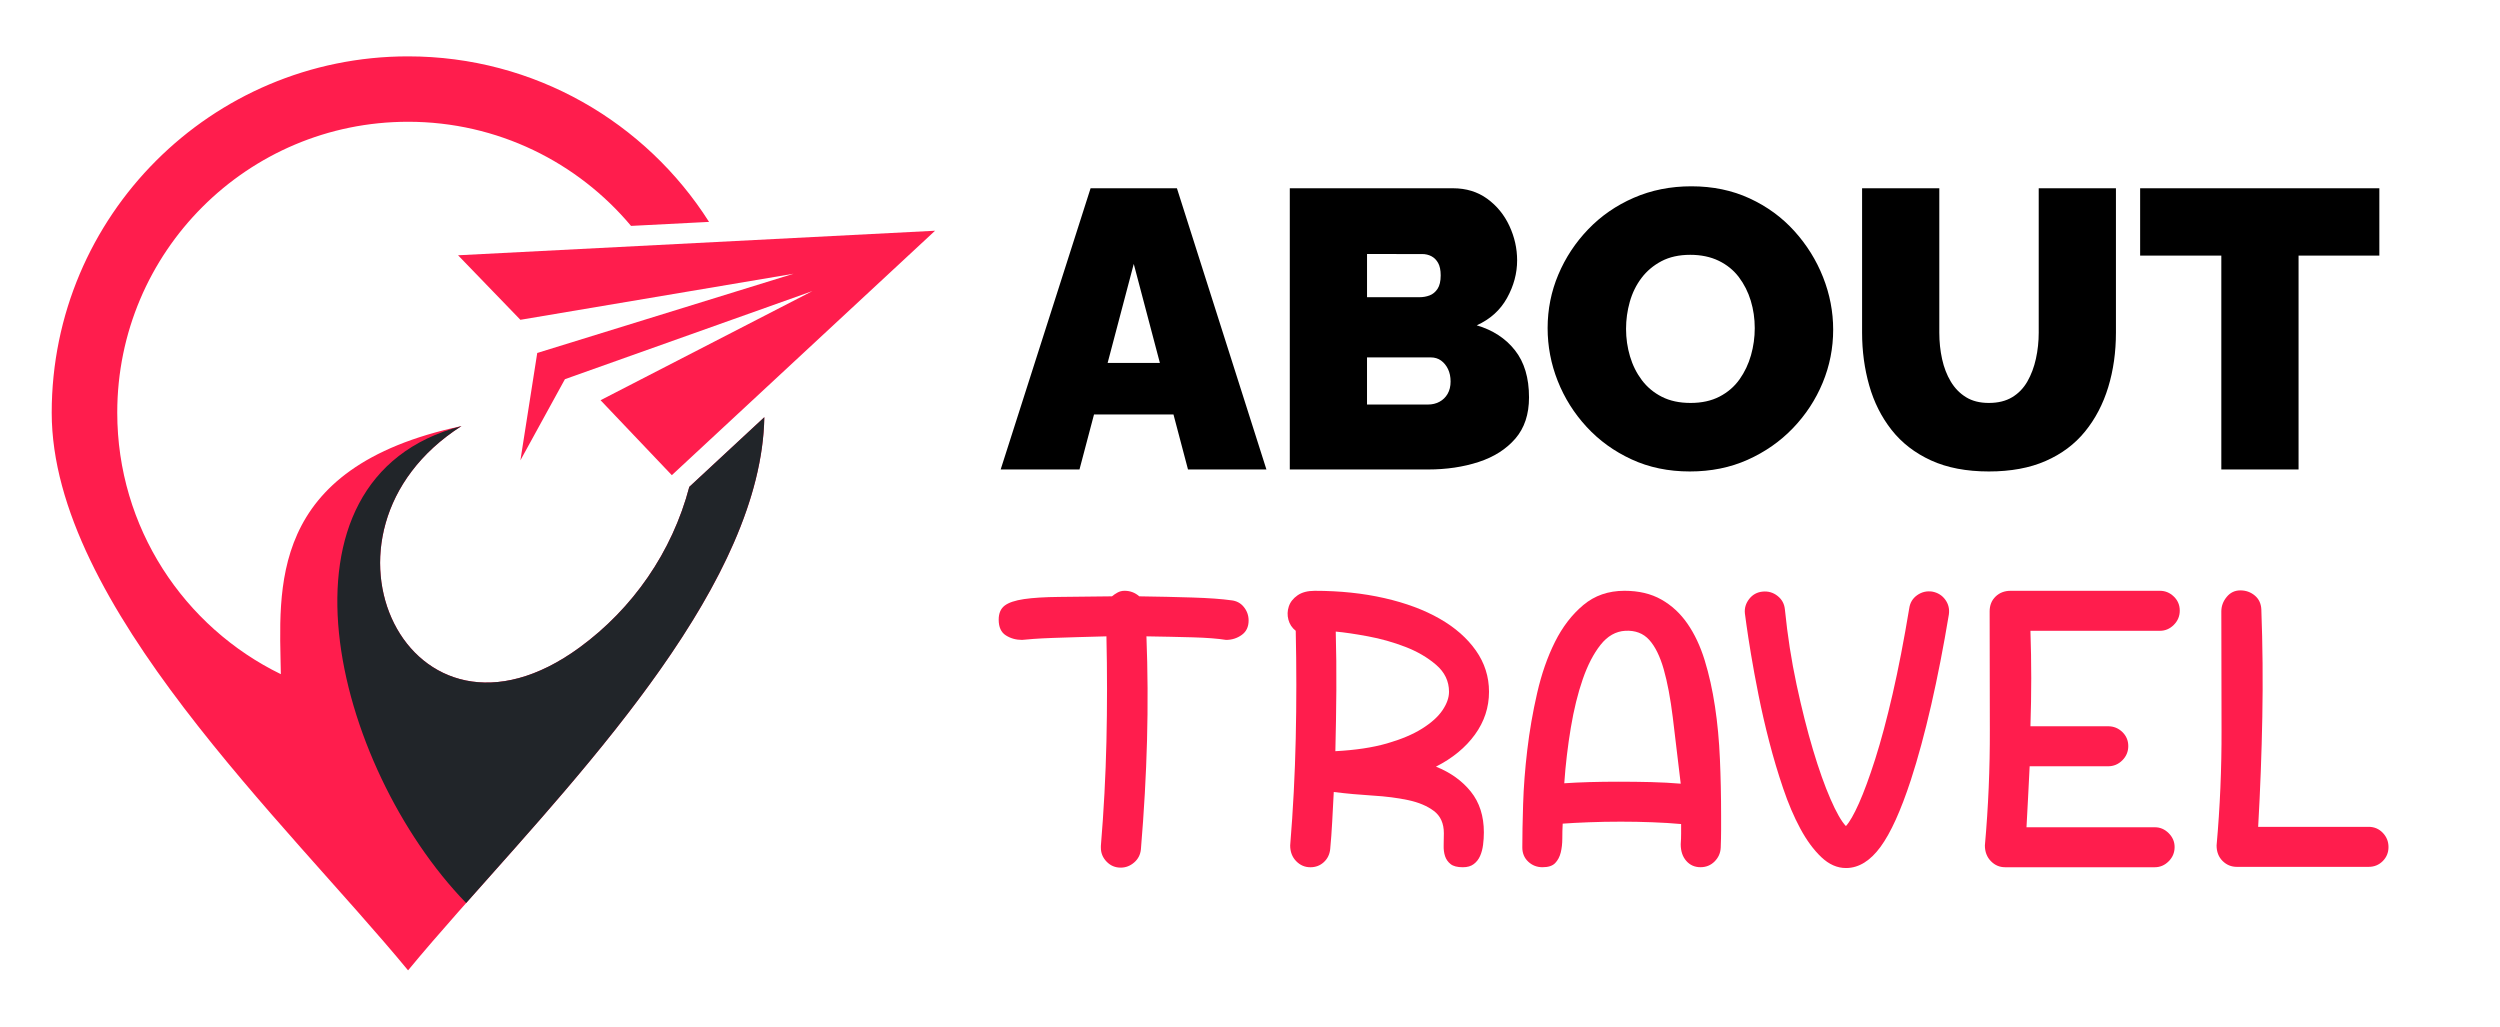
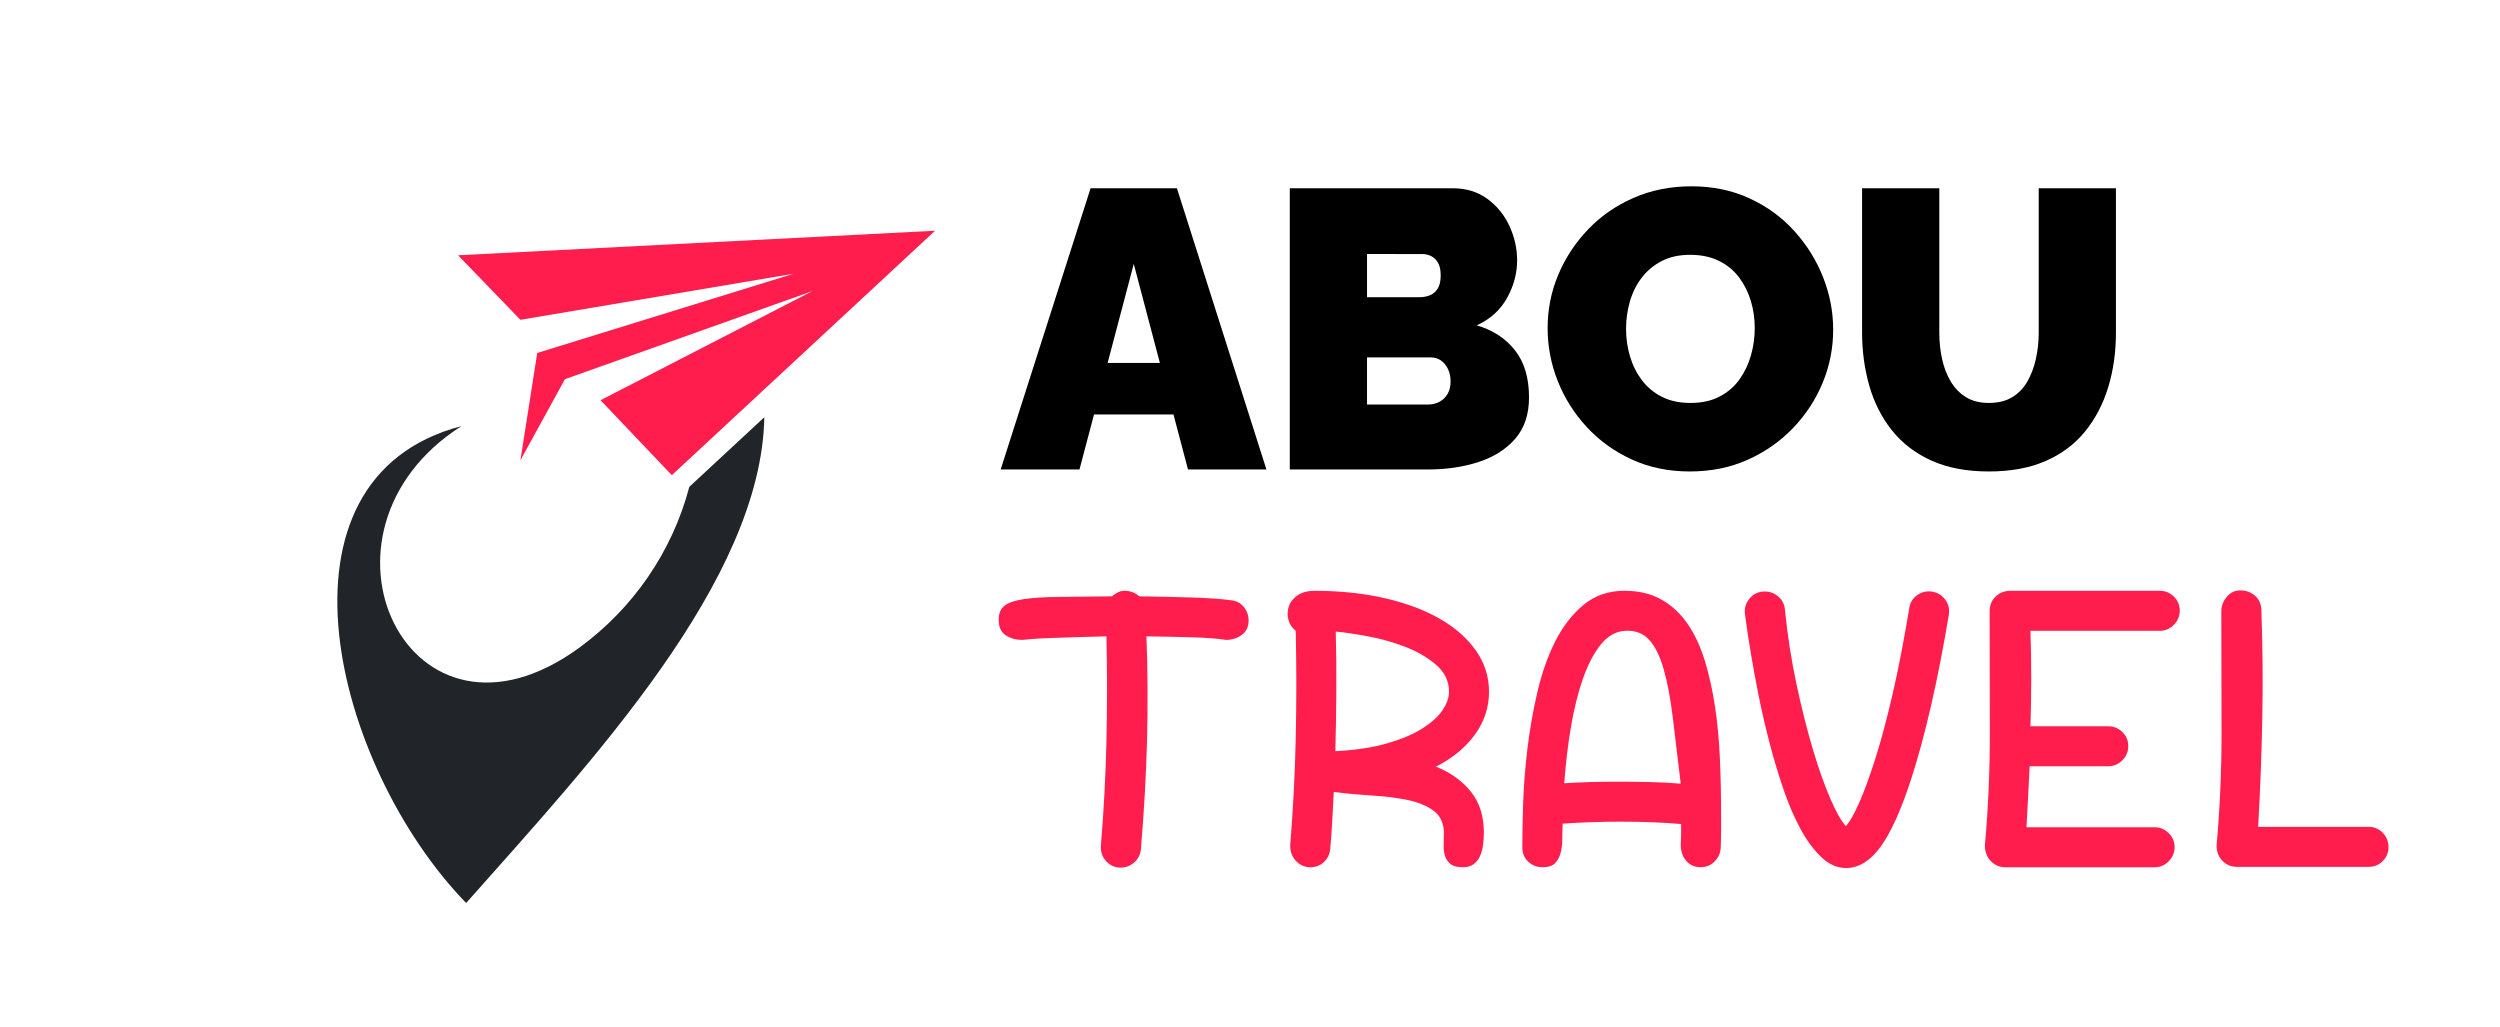
<svg xmlns="http://www.w3.org/2000/svg" version="1.1" id="Calque_1" x="0px" y="0px" width="181px" height="74.333px" viewBox="0 0 181 74.333" enable-background="new 0 0 181 74.333" xml:space="preserve">
  <g>
-     <path fill-rule="evenodd" clip-rule="evenodd" fill="#FF1D4D" d="M29.544,4.081c-14.249,0-25.8,11.551-25.8,25.8   c0,13.912,16.942,29.628,25.8,40.372c8.79-10.66,25.536-26.217,25.794-40.049l-5.431,5.043c-1.246,4.73-4.096,8.811-7.933,11.621   c-12.354,9.049-20.623-8.32-8.564-16.02c-14.16,3.01-13.166,11.854-13.077,17.961C13.321,45.394,8.489,38.197,8.489,29.872   c0-11.629,9.426-21.056,21.055-21.056c6.483,0,12.281,2.932,16.143,7.539l5.648-0.29C46.759,8.861,38.71,4.081,29.544,4.081" />
    <path fill-rule="evenodd" clip-rule="evenodd" fill="#212529" d="M33.749,65.378c-9.596-9.893-14.843-30.73-0.34-34.529   c-12.058,7.699-3.79,25.068,8.564,16.02c3.837-2.811,6.688-6.891,7.933-11.621l5.432-5.043   C55.118,42.05,42.803,55.161,33.749,65.378" />
    <polygon fill-rule="evenodd" clip-rule="evenodd" fill="#FF1D4D" points="33.163,18.482 67.699,16.705 48.64,34.403 43.48,28.976    58.822,21.073 40.901,27.453 37.677,33.329 38.896,25.555 57.454,19.818 37.677,23.154  " />
  </g>
  <g>
    <g>
      <path d="M78.958,13.631h6.251l6.48,20.36h-5.678l-1.052-3.986h-5.752l-1.053,3.986h-5.706L78.958,13.631z M83.976,26.277    l-1.892-7.169l-1.892,7.169H83.976z" />
      <path d="M110.701,28.771c0,1.224-0.33,2.218-0.989,2.983c-0.66,0.764-1.544,1.328-2.653,1.691    c-1.108,0.363-2.332,0.545-3.67,0.545H93.381v-20.36h11.814c0.955,0,1.782,0.254,2.48,0.76c0.697,0.507,1.232,1.162,1.605,1.965    s0.56,1.635,0.56,2.494c0,0.938-0.244,1.846-0.731,2.725c-0.487,0.88-1.219,1.539-2.193,1.979    c1.165,0.344,2.088,0.946,2.767,1.807S110.701,27.357,110.701,28.771z M98.973,18.392v3.125h3.813    c0.249,0,0.488-0.043,0.717-0.129c0.229-0.086,0.421-0.244,0.574-0.473c0.152-0.229,0.229-0.555,0.229-0.976    c0-0.382-0.063-0.683-0.187-0.903c-0.125-0.22-0.287-0.382-0.487-0.487c-0.201-0.104-0.426-0.157-0.674-0.157H98.973z     M105.023,27.624c0-0.344-0.063-0.645-0.187-0.902c-0.125-0.259-0.292-0.464-0.502-0.617c-0.211-0.152-0.459-0.229-0.746-0.229    h-4.616v3.412h4.416c0.306,0,0.583-0.066,0.831-0.2c0.249-0.134,0.445-0.325,0.588-0.573    C104.951,28.265,105.023,27.968,105.023,27.624z" />
      <path d="M122.342,34.134c-1.548,0-2.953-0.291-4.215-0.875c-1.262-0.582-2.347-1.365-3.255-2.352    c-0.908-0.984-1.605-2.093-2.093-3.326c-0.487-1.232-0.731-2.509-0.731-3.827c0-1.357,0.258-2.648,0.774-3.871    c0.516-1.224,1.237-2.318,2.165-3.284c0.927-0.965,2.025-1.725,3.298-2.279c1.271-0.555,2.661-0.832,4.172-0.832    c1.548,0,2.953,0.292,4.215,0.875s2.342,1.372,3.24,2.366s1.592,2.107,2.079,3.34c0.487,1.233,0.731,2.5,0.731,3.8    c0,1.338-0.254,2.619-0.76,3.842c-0.507,1.224-1.224,2.318-2.15,3.284c-0.928,0.966-2.022,1.729-3.284,2.294    S123.871,34.134,122.342,34.134z M117.726,23.811c0,0.688,0.096,1.353,0.287,1.993c0.19,0.641,0.478,1.214,0.859,1.721    c0.383,0.506,0.865,0.908,1.448,1.204c0.583,0.297,1.276,0.444,2.079,0.444s1.501-0.152,2.094-0.459    c0.592-0.306,1.075-0.722,1.448-1.247c0.372-0.525,0.649-1.108,0.831-1.749s0.272-1.295,0.272-1.964    c0-0.688-0.096-1.349-0.287-1.979s-0.478-1.199-0.86-1.706c-0.382-0.506-0.87-0.903-1.462-1.189    c-0.593-0.287-1.281-0.431-2.064-0.431c-0.803,0-1.496,0.153-2.079,0.459c-0.583,0.307-1.066,0.713-1.448,1.219    c-0.383,0.507-0.664,1.08-0.846,1.721S117.726,23.142,117.726,23.811z" />
      <path d="M143.992,34.134c-1.625,0-3.021-0.268-4.187-0.801c-1.167-0.535-2.118-1.27-2.854-2.206    c-0.736-0.936-1.276-2.009-1.62-3.222c-0.344-1.212-0.516-2.486-0.516-3.822V13.631h5.591v10.447c0,0.668,0.067,1.308,0.201,1.918    s0.344,1.154,0.631,1.631c0.287,0.478,0.654,0.854,1.104,1.131c0.449,0.277,0.999,0.415,1.649,0.415    c0.669,0,1.232-0.138,1.691-0.415c0.459-0.276,0.827-0.658,1.104-1.146c0.276-0.486,0.482-1.034,0.616-1.646    c0.134-0.609,0.201-1.239,0.201-1.889V13.631h5.591v10.452c0,1.413-0.186,2.73-0.559,3.951c-0.373,1.222-0.932,2.291-1.678,3.207    c-0.745,0.918-1.696,1.629-2.854,2.135C146.95,33.882,145.578,34.134,143.992,34.134z" />
-       <path d="M172.266,18.506h-5.85v15.485h-5.592V18.506h-5.878v-4.875h17.319V18.506z" />
    </g>
    <g>
      <path fill="#FF1D4D" d="M89.138,43.461c0.382,0.039,0.688,0.201,0.918,0.488c0.229,0.286,0.344,0.611,0.344,0.975    c0,0.459-0.167,0.808-0.501,1.047c-0.335,0.239-0.712,0.358-1.133,0.358c-0.593-0.096-1.4-0.158-2.423-0.187    c-1.023-0.028-2.137-0.053-3.341-0.071c0.095,2.485,0.11,4.994,0.043,7.526c-0.067,2.533-0.215,5.167-0.444,7.9    c-0.039,0.383-0.201,0.698-0.488,0.946c-0.287,0.249-0.612,0.373-0.975,0.373c-0.401,0-0.741-0.144-1.018-0.431    c-0.277-0.286-0.416-0.621-0.416-1.003V61.24c0.21-2.523,0.344-5.042,0.402-7.556c0.057-2.514,0.057-5.052,0-7.613    c-0.727,0.019-1.419,0.038-2.079,0.057c-0.66,0.02-1.262,0.039-1.807,0.058c-0.545,0.02-1.008,0.043-1.391,0.071    c-0.383,0.029-0.66,0.054-0.832,0.072c-0.44,0-0.832-0.11-1.176-0.33s-0.516-0.597-0.516-1.133c0-0.459,0.144-0.798,0.43-1.018    s0.755-0.377,1.405-0.474c0.65-0.095,1.496-0.147,2.538-0.157c1.042-0.01,2.317-0.023,3.828-0.043    c0.115-0.096,0.248-0.187,0.401-0.272c0.153-0.086,0.325-0.129,0.516-0.129c0.401,0,0.755,0.134,1.061,0.401    c1.376,0.02,2.662,0.048,3.857,0.086C87.537,43.299,88.469,43.366,89.138,43.461z" />
      <path fill="#FF1D4D" d="M103.963,55.505c1.052,0.421,1.893,1.023,2.523,1.807c0.631,0.784,0.946,1.769,0.946,2.953    c0,0.307-0.02,0.607-0.058,0.903c-0.038,0.297-0.109,0.564-0.215,0.804s-0.258,0.435-0.459,0.587    c-0.2,0.153-0.464,0.229-0.788,0.229c-0.401,0-0.698-0.076-0.889-0.229c-0.191-0.152-0.325-0.344-0.401-0.573    c-0.077-0.229-0.11-0.492-0.101-0.788c0.009-0.297,0.014-0.588,0.014-0.875c0-0.707-0.239-1.242-0.717-1.605    s-1.1-0.626-1.863-0.789c-0.765-0.162-1.62-0.272-2.566-0.329c-0.946-0.058-1.889-0.144-2.825-0.259    c-0.038,0.746-0.076,1.468-0.114,2.165c-0.038,0.698-0.086,1.353-0.144,1.965c-0.038,0.382-0.191,0.697-0.459,0.946    c-0.268,0.248-0.593,0.372-0.975,0.372c-0.401,0-0.745-0.147-1.032-0.444c-0.287-0.296-0.431-0.674-0.431-1.133    c0.211-2.58,0.345-5.161,0.402-7.742c0.057-2.58,0.057-5.18,0-7.8c-0.268-0.21-0.445-0.478-0.531-0.803    c-0.086-0.324-0.076-0.645,0.029-0.96s0.315-0.583,0.631-0.804c0.315-0.219,0.73-0.329,1.247-0.329    c1.816,0,3.498,0.177,5.047,0.53s2.882,0.851,4,1.491s1.993,1.41,2.624,2.309s0.946,1.893,0.946,2.981    c0,1.129-0.34,2.161-1.019,3.098S105.167,54.894,103.963,55.505z M104.909,50.085c0-0.764-0.311-1.414-0.932-1.949    c-0.622-0.535-1.367-0.971-2.237-1.305c-0.869-0.335-1.768-0.588-2.695-0.76c-0.927-0.173-1.706-0.287-2.337-0.345    c0.038,1.415,0.053,2.83,0.043,4.244c-0.01,1.415-0.033,2.887-0.071,4.416c1.452-0.076,2.695-0.263,3.728-0.56    c1.032-0.296,1.883-0.654,2.552-1.075c0.669-0.42,1.162-0.864,1.478-1.333S104.909,50.506,104.909,50.085z" />
      <path fill="#FF1D4D" d="M117.612,42.773c1.032,0,1.921,0.21,2.666,0.631c0.746,0.421,1.377,1.003,1.893,1.749    c0.517,0.745,0.933,1.63,1.248,2.652s0.563,2.137,0.745,3.341s0.301,2.476,0.358,3.813c0.058,1.339,0.086,2.695,0.086,4.072    c0,0.344,0,0.702,0,1.075s-0.01,0.798-0.028,1.276c-0.02,0.382-0.168,0.712-0.444,0.989c-0.277,0.277-0.617,0.415-1.019,0.415    c-0.42,0-0.765-0.152-1.032-0.458s-0.401-0.707-0.401-1.205c0.02-0.268,0.029-0.521,0.029-0.76c0-0.238,0-0.473,0-0.702    c-0.631-0.058-1.324-0.101-2.079-0.129c-0.756-0.029-1.516-0.043-2.28-0.043c-0.803,0-1.577,0.014-2.322,0.043    c-0.746,0.028-1.376,0.062-1.893,0.1c-0.02,0.345-0.028,0.703-0.028,1.076c0,0.372-0.039,0.712-0.115,1.018s-0.21,0.56-0.401,0.76    c-0.191,0.201-0.497,0.301-0.918,0.301c-0.401,0-0.745-0.133-1.032-0.401c-0.286-0.268-0.43-0.611-0.43-1.032    c0-0.841,0.02-1.883,0.058-3.125c0.038-1.243,0.138-2.553,0.301-3.929c0.162-1.377,0.401-2.753,0.717-4.129    c0.315-1.377,0.745-2.61,1.29-3.699c0.545-1.09,1.229-1.979,2.051-2.667C115.451,43.117,116.445,42.773,117.612,42.773z     M113.253,56.709c0.555-0.038,1.166-0.066,1.836-0.086c0.669-0.019,1.366-0.028,2.093-0.028c0.803,0,1.587,0.01,2.352,0.028    c0.765,0.02,1.481,0.058,2.15,0.115c-0.21-1.797-0.401-3.394-0.573-4.789s-0.392-2.562-0.659-3.498    c-0.269-0.937-0.617-1.645-1.047-2.122c-0.431-0.478-1.009-0.698-1.735-0.66c-0.688,0.039-1.285,0.378-1.792,1.019    s-0.937,1.472-1.29,2.494c-0.354,1.023-0.641,2.189-0.86,3.499S113.349,55.333,113.253,56.709z" />
      <path fill="#FF1D4D" d="M139.893,42.831c0.401,0.076,0.717,0.271,0.946,0.587s0.315,0.674,0.258,1.076    c-0.383,2.313-0.808,4.492-1.275,6.537c-0.469,2.046-0.961,3.862-1.478,5.448c-0.727,2.219-1.458,3.828-2.193,4.832    c-0.736,1.004-1.554,1.515-2.452,1.534h-0.057c-0.631,0-1.224-0.263-1.778-0.788c-0.555-0.526-1.061-1.214-1.52-2.065    c-0.459-0.85-0.875-1.825-1.247-2.925c-0.373-1.099-0.708-2.222-1.004-3.369c-0.297-1.146-0.555-2.27-0.774-3.369    c-0.22-1.099-0.401-2.083-0.545-2.953s-0.253-1.577-0.329-2.122s-0.115-0.827-0.115-0.847c-0.038-0.382,0.067-0.73,0.315-1.046    s0.573-0.492,0.975-0.53c0.402-0.038,0.761,0.066,1.076,0.315c0.315,0.248,0.491,0.573,0.53,0.975    c0.19,1.893,0.473,3.709,0.846,5.448s0.77,3.312,1.19,4.717c0.42,1.405,0.841,2.591,1.262,3.556    c0.42,0.966,0.793,1.62,1.118,1.965c0.268-0.287,0.583-0.837,0.946-1.649c0.362-0.813,0.755-1.878,1.176-3.197    c0.42-1.319,0.841-2.891,1.262-4.717c0.42-1.825,0.821-3.895,1.204-6.208c0.058-0.401,0.248-0.717,0.573-0.946    S139.491,42.773,139.893,42.831z" />
      <path fill="#FF1D4D" d="M157.012,60.322c0.287,0.287,0.43,0.621,0.43,1.004c0,0.401-0.143,0.745-0.43,1.032    s-0.621,0.43-1.004,0.43h-10.839c-0.401,0-0.745-0.147-1.032-0.444c-0.287-0.296-0.431-0.674-0.431-1.133    c0.249-2.79,0.368-5.581,0.358-8.373c-0.01-2.791-0.014-5.648-0.014-8.573c0-0.439,0.144-0.798,0.43-1.075    c0.287-0.277,0.65-0.416,1.09-0.416h10.811c0.382,0,0.717,0.139,1.004,0.416c0.286,0.277,0.43,0.616,0.43,1.018    s-0.144,0.745-0.43,1.032c-0.287,0.287-0.622,0.43-1.004,0.43h-9.377c0.038,1.147,0.058,2.29,0.058,3.427    c0,1.138-0.02,2.299-0.058,3.484h5.62c0.402,0,0.746,0.139,1.033,0.416c0.286,0.277,0.43,0.616,0.43,1.018    s-0.144,0.746-0.43,1.032c-0.287,0.287-0.631,0.431-1.033,0.431h-5.677c-0.039,0.784-0.077,1.544-0.115,2.279    c-0.038,0.736-0.076,1.448-0.114,2.137h9.29C156.391,59.893,156.725,60.035,157.012,60.322z" />
      <path fill="#FF1D4D" d="M172.511,60.294c0.276,0.286,0.416,0.631,0.416,1.032s-0.14,0.741-0.416,1.018    c-0.277,0.277-0.616,0.416-1.018,0.416h-9.549c-0.402,0-0.746-0.144-1.033-0.43c-0.286-0.287-0.43-0.66-0.43-1.119    c0.249-2.79,0.368-5.581,0.358-8.373c-0.01-2.791-0.015-5.648-0.015-8.573c0-0.383,0.129-0.731,0.388-1.047    c0.258-0.315,0.588-0.474,0.989-0.474s0.75,0.125,1.047,0.373c0.296,0.249,0.453,0.583,0.473,1.004    c0.096,2.6,0.119,5.195,0.071,7.785c-0.048,2.591-0.147,5.243-0.301,7.957h8.001C171.895,59.863,172.233,60.007,172.511,60.294z" />
    </g>
  </g>
</svg>